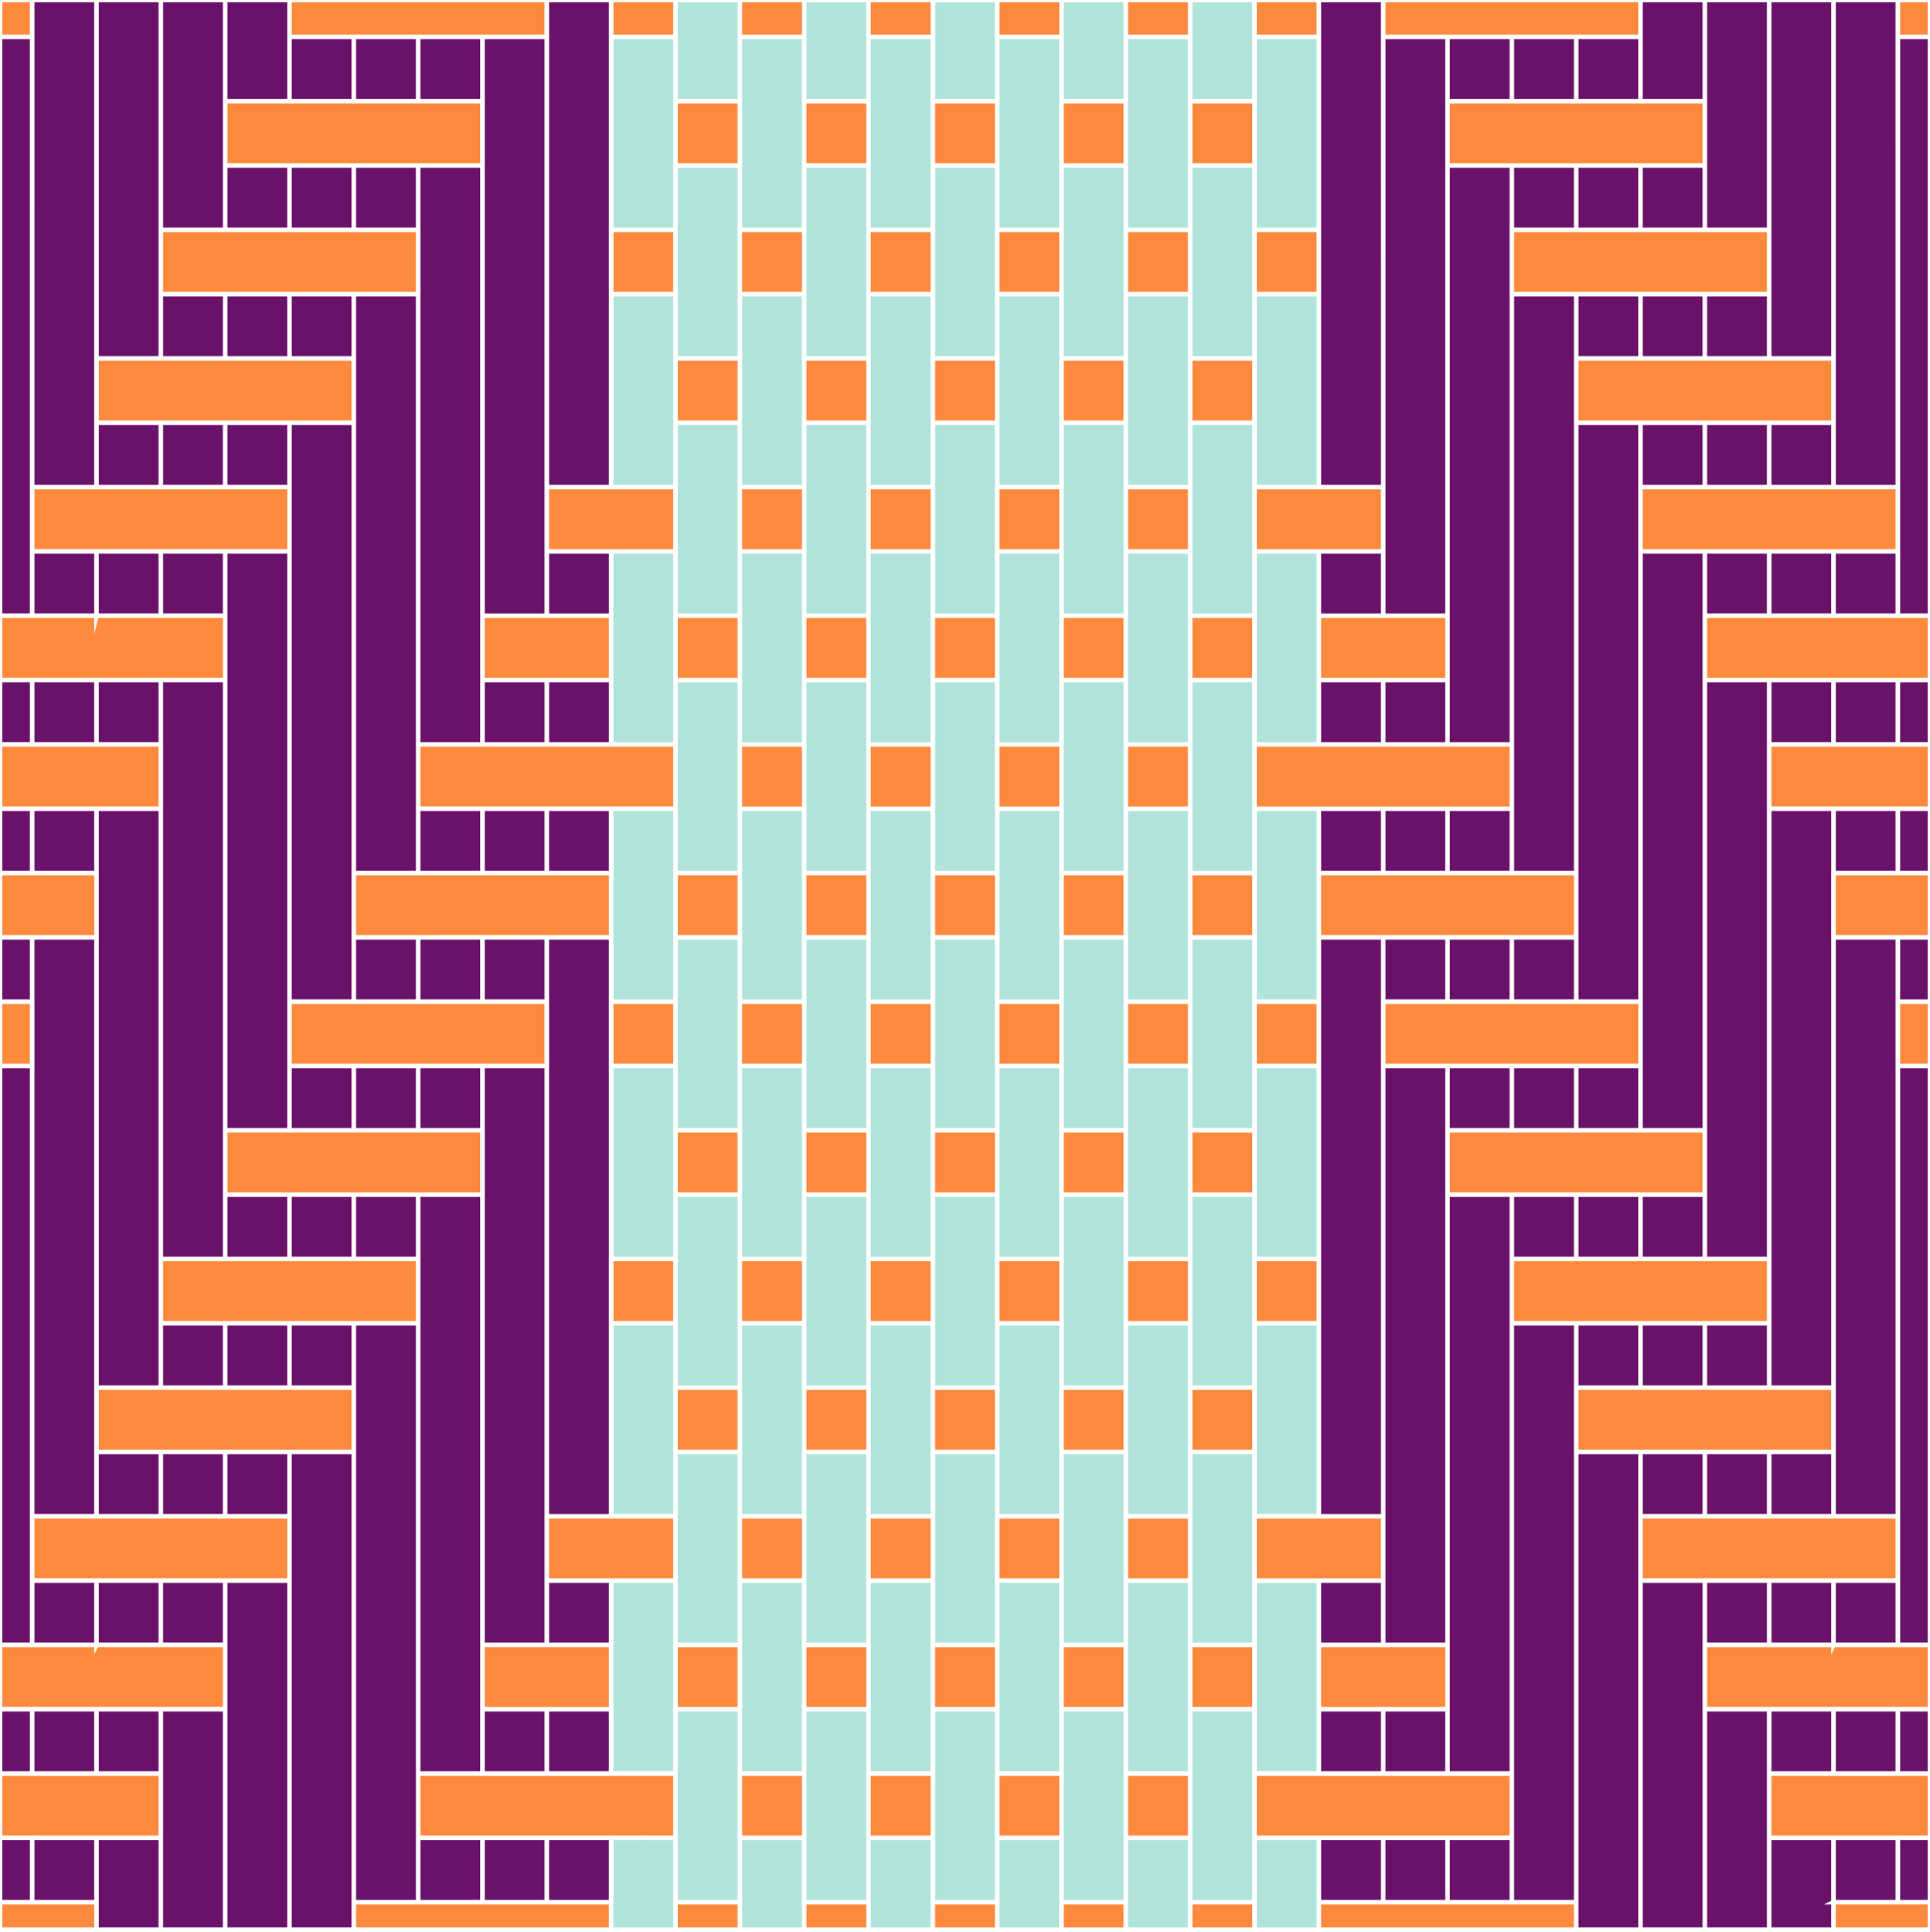
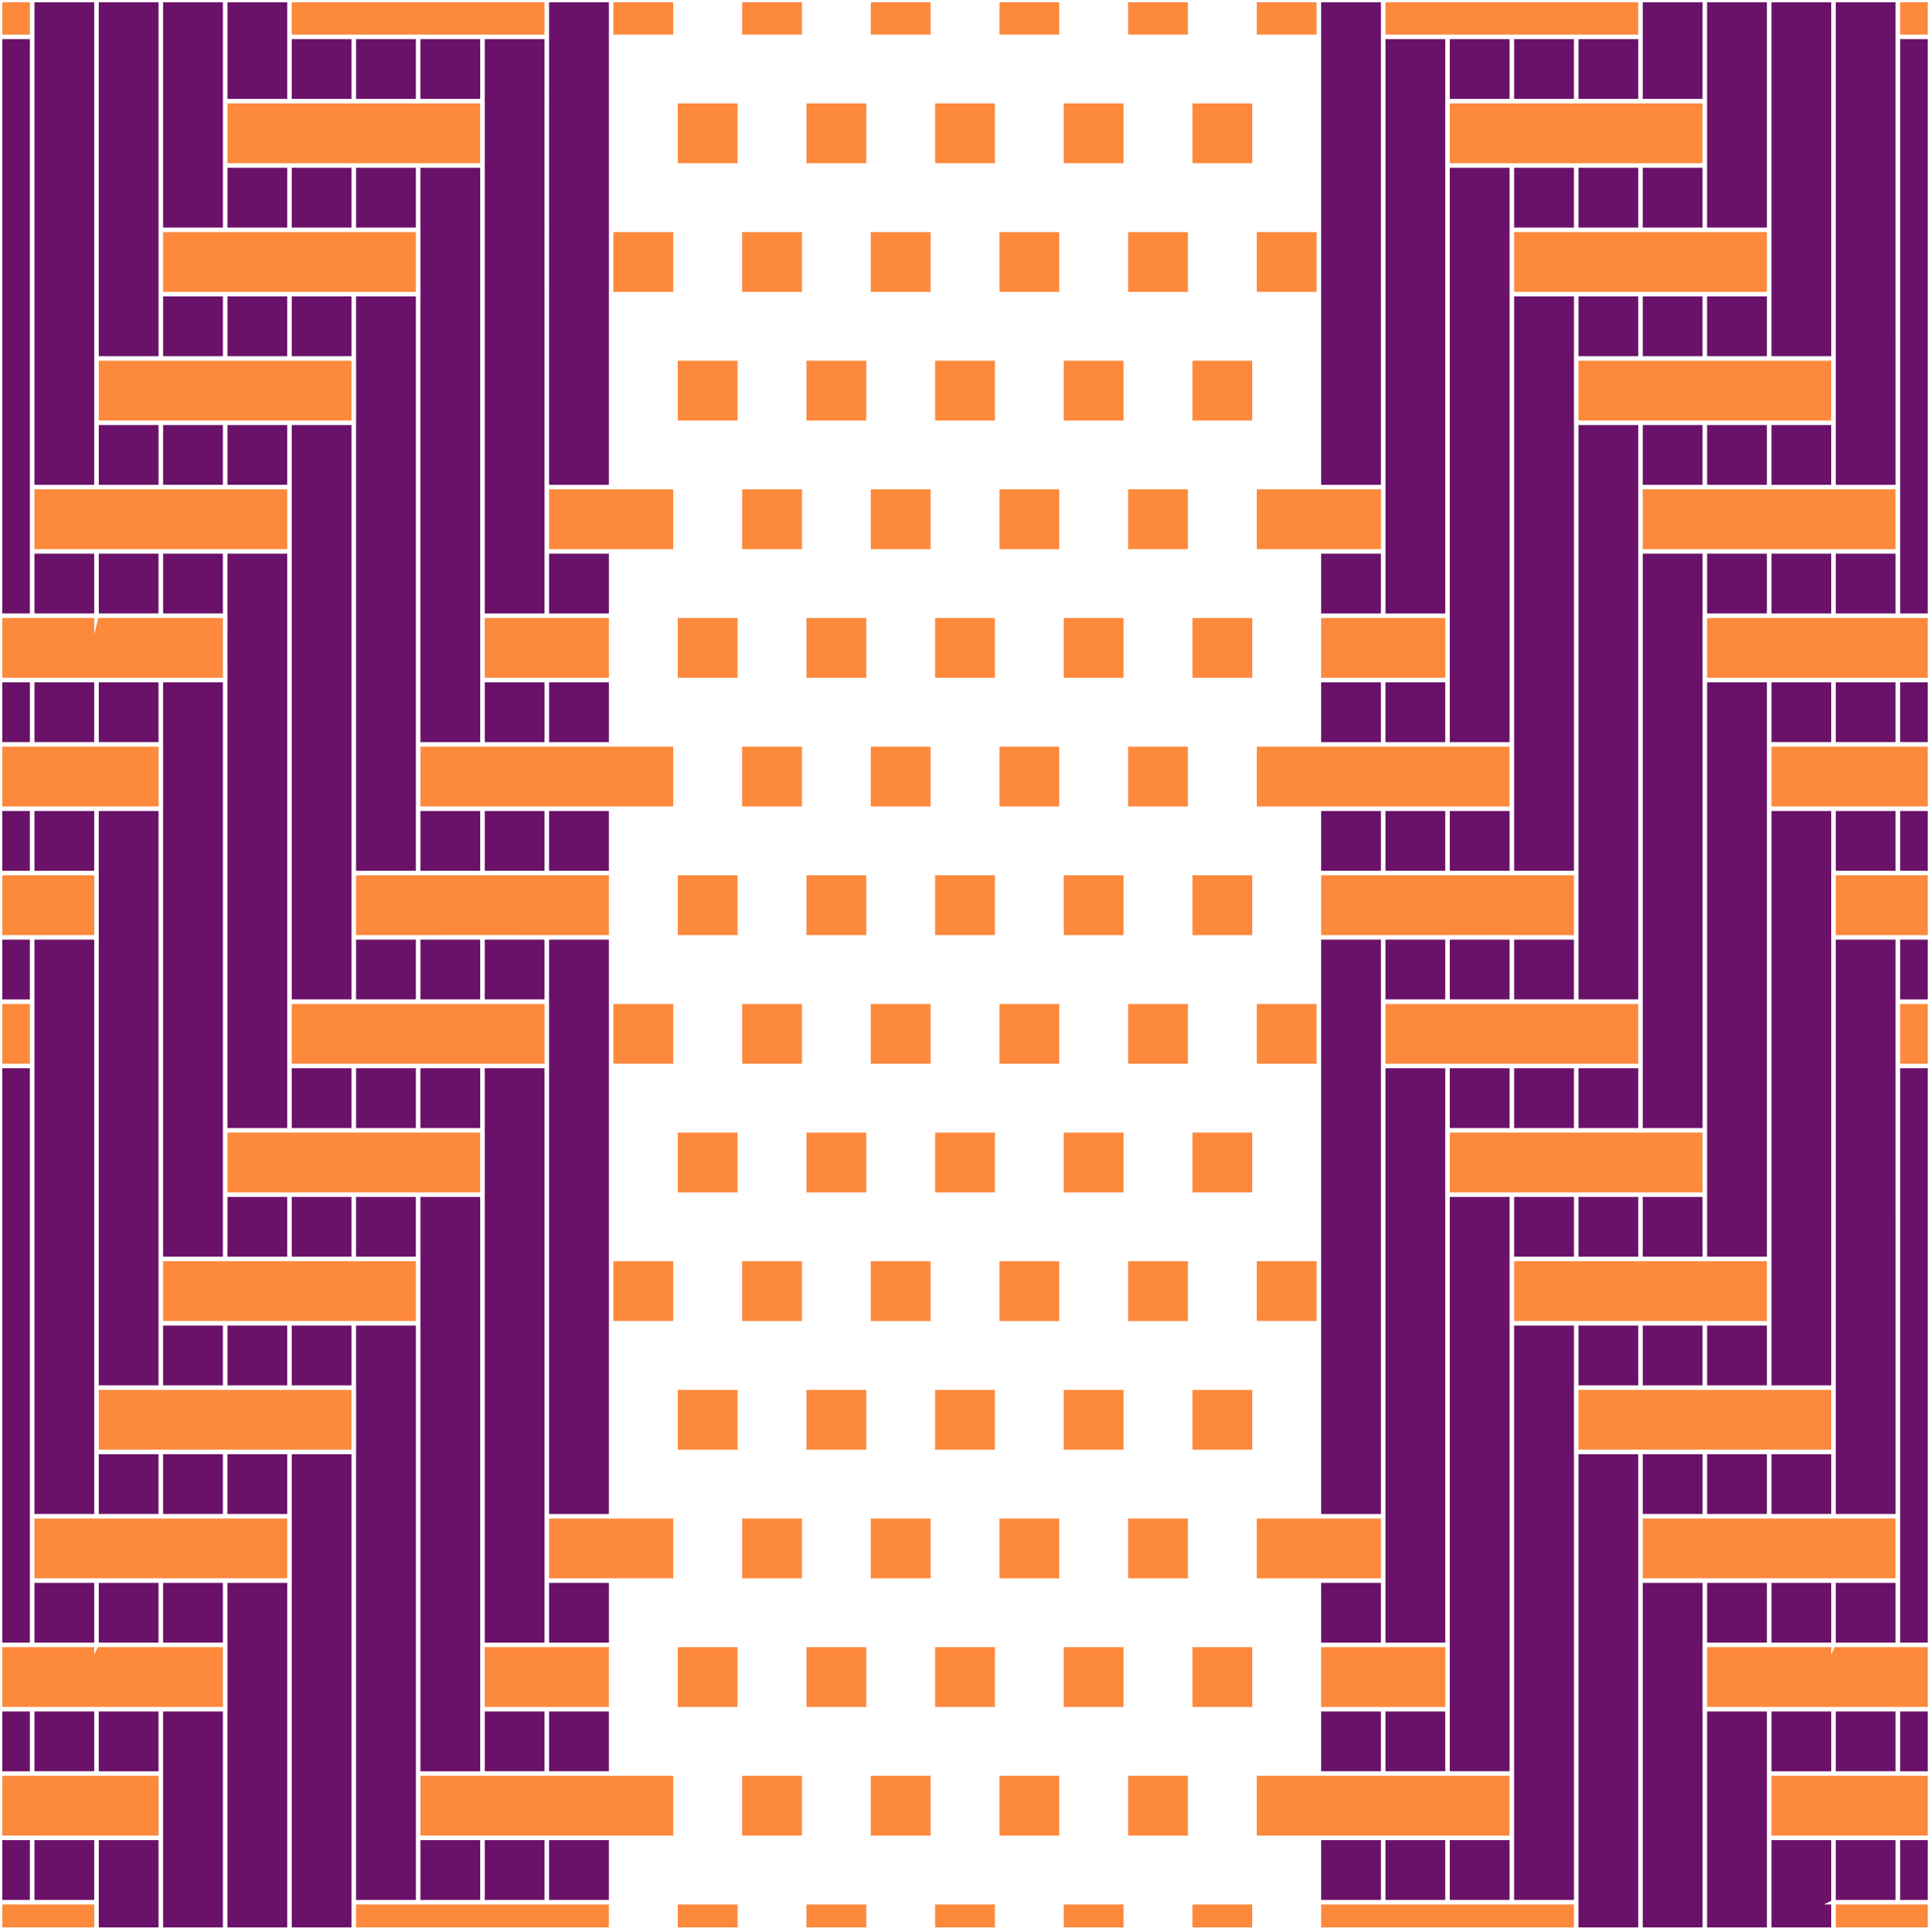
<svg xmlns="http://www.w3.org/2000/svg" version="1.1" x="0px" y="0px" width="425.199px" height="425.631px" viewBox="0 0 425.199 425.631" enable-background="new 0 0 425.199 425.631" xml:space="preserve">
  <g id="Calque_3" class="fill-color02">
    <path fill="#6A126A" d="M291.058,405.466h13.172v13.174h-13.172V405.466z M291.058,390.292h13.17V377.12h-13.17V390.292z    M291.058,191.868h13.172v-13.173h-13.172V191.868z M291.058,333.601h13.172v-98.215h-0.004v-15.174h0.004v-13.168h-13.172V333.601   z M304.224,8.616V0.5h-13.166v106.328l13.174,0L304.224,8.616L304.224,8.616z M304.224,348.777h-13.168v13.17h13.168V348.777z    M120.971,390.292h13.17V377.12h-13.17V390.292z M120.973,135.175h13.174v-13.17h-13.174V135.175z M120.974,361.947h13.172v-13.17   h-13.172V361.947z M120.973,163.522h13.174v-13.17h-13.174V163.522z M319.404,418.64h13.17v-13.172h-13.17V418.64z M305.23,336.223   v25.724h13.174v-98.213h-0.006V248.56h0.006v-13.17H305.23V336.223z M305.23,220.212h13.174v-13.171H305.23V220.212z    M305.232,135.175h13.172V36.964H318.4V21.79h0.004V8.619h-13.172V135.175z M304.73,390.794v-0.002l-0.002,0.002H304.73z    M120.969,418.64h13.172v-13.174h-13.172V418.64z M318.4,150.35h-13.174v13.171H318.4V150.35z M318.4,191.868v-13.172l-13.17-0.002   v13.174H318.4z M305.23,418.64h13.17v-13.172l-13.17-0.002V418.64z M305.23,390.292h13.17v-13.17h-13.17V390.292z M120.471,390.794   v-0.002l-0.002,0.002H120.471z M92.625,220.212h13.17v-13.171h-13.17V220.212z M92.625,191.868h13.17v-13.172h-13.17V191.868z    M92.621,49.945l0.006,0.691V65.31h-0.006v98.212h13.174v-27.343V36.966H92.621V49.945z M92.621,248.56h13.174v-13.174H92.621   V248.56z M134.141,178.695h-13.172v13.173h13.172V178.695z M92.623,276.906l0.004,0.5v14.674h-0.004v98.213h13.172V362.95v-99.213   H92.623V276.906z M78.449,305.251l0.004,0.5v14.674h-0.004v98.215h13.174v-27.342v-99.215H78.449V305.251z M92.123,220.714h0.002   v-0.002h-0.002V220.714z M106.297,192.37h0.002v-0.002h-0.002V192.37z M92.625,418.64h13.17v-13.172h-13.17V418.64z    M106.297,419.142h0.002v-0.002h-0.002V419.142z M319.404,362.95v27.342h13.172v-98.213h-0.004v-15.174h0.004v-13.168h-13.172   V362.95z M134.141,0.5h-13.167v8.116h0l-0.006,98.212h13.174V0.5z M120.969,235.386v98.215h13.172V207.044h-13.172v12.861   l0.004,0.807v14.674H120.969z M106.799,163.522h13.174v-13.17l-13.174-0.001V163.522z M106.795,248.56l0.006,0.5v14.674h-0.006   v98.213h13.174V235.39h-13.174V248.56z M106.799,390.292h13.17v-13.17h-13.17V390.292z M417.611,8.616V0.5h-13.166v106.327h13.172   L417.611,8.616z M106.795,220.212h13.174v-13.171h-13.174V220.212z M106.799,191.868h13.17v-13.173l-13.17,0V191.868z    M319.404,136.178v27.343h13.174V65.31h-0.006V50.136h0.006v-13.17h-13.174V136.178z M417.613,122.003h-13.174v13.17h13.174   V122.003z M390.269,78.482h13.174V0.5h-13.174V78.482z M404.443,418.642h13.17V405.47h-13.17V418.642z M417.613,361.943v-13.168   h-13.17v13.168H417.613z M404.445,191.87h13.168v-13.173h-13.168V191.87z M417.613,150.35h-13.168v13.169h13.168V150.35z    M390.269,424.697h13.17v-5.053h-1.608l1.608-0.808v-0.192V405.47h-13.17V424.697z M390.271,361.943h13.17v-13.17h-13.17V361.943z    M390.271,305.251h13.172v-98.207h-0.004V191.87h0.004v-13.173h-13.172V305.251z M390.271,390.294h13.172V377.12h-13.172V390.294z    M418.619,220.214h6.078v-13.17h-6.078V220.214z M418.619,191.869h6.078v-13.174h-6.078V191.869z M418.613,163.519h6.084V150.35   h-6.084V163.519z M403.441,320.427h-13.17v13.17h13.17V320.427z M418.621,8.619v126.554h6.076V8.619H418.621z M404.445,390.292   h13.17v-13.174h-13.17V390.292z M418.617,418.64h6.08v-13.17h-6.08V418.64z M417.613,235.388v-15.174h0.004v-13.17h-13.17v126.553   h13.172l-0.002-98.209H417.613z M418.621,361.943h6.076V235.39h-6.076V361.943z M418.617,390.294h6.08V377.12h-6.08V390.294z    M389.265,65.31h-13.172v13.172h13.172V65.31z M360.92,235.388h-13.17v13.172h13.17V235.388z M333.578,164.524v27.344h13.172   V93.656h-0.004V78.482h0.004v-13.17h-13.172V164.524z M347.75,419.644v5.053h13.172v-75.926h-0.004v-15.174h0.004v-13.168H347.75   V419.644z M347.752,305.251h13.172v-13.172h-13.172V305.251z M390.271,163.519h13.168v-13.168h-13.168V163.519z M333.578,276.906   h13.172v-13.172h-13.172V276.906z M319.406,21.79h13.172V8.617h-13.172V21.79z M333.576,391.298v27.342h13.174v-98.215h-0.004   v-15.174h0.004v-13.168h-13.174V391.298z M347.752,276.906h13.17v-13.172h-13.17V276.906z M347.75,192.872v27.34h13.174v-98.211   h-0.004v-15.174h0.004V93.658H347.75V192.872z M376.097,361.943h13.174v-13.17h-13.174V361.943z M376.095,424.697h13.172V404.97   l-0.002-14.174h0.002v-13.672h-13.172V424.697z M403.439,122.003h-13.168v13.17h13.168V122.003z M403.439,93.656h-13.172v13.171   h13.172V93.656z M319.404,248.56h13.174v-13.174h-13.174V248.56z M375.094,36.964H361.92v13.172h13.174V36.964z M361.922,424.697   h13.174v-47.58h-0.004v-15.174h0.004v-13.166h-13.174V424.697z M361.924,333.597h13.174v-13.17h-13.174V333.597z M106.799,418.64   h13.17v-13.174h-13.17V418.64z M34.93,0.5H21.756v77.981H34.93V0.5z M91.621,164.524V65.312H78.449v13.17l0.004,0.5v14.674h-0.004   v98.213h13.172V164.524z M91.621,207.041H78.453l-0.002,13.171h13.17V207.041z M91.621,263.734H78.449v13.172h13.172V263.734z    M91.621,8.617l-13.17-0.001V21.79h13.17V8.617z M78.451,248.56h13.17v-13.174h-13.17V248.56z M304.226,122.005h-13.168v13.17   h13.168V122.005z M304.226,150.351h-13.168v13.17h13.168V150.351z M105.793,8.617H92.621V21.79h13.172V8.617z M119.967,8.619   h-13.172V21.79l0.004,0.5v14.674h-0.004v98.211h13.172V8.619z M63.274,65.311L50.107,65.31v13.172h13.167V65.311z M63.276,263.734   H50.108l-0.002,13.172h13.17V263.734z M77.448,8.616H64.279L64.278,21.79h13.17V8.616z M63.276,221.218v-99.213H50.104v13.668   h0.002l-0.001,7.087l0.001,7.087h-0.002v98.713h13.172V221.218z M50.106,305.251h13.17v-13.172h-13.17V305.251z M332.574,207.041   h-13.17v13.171h13.17V207.041z M63.274,93.657H50.105v13.17h13.169V93.657z M77.448,36.964H64.28v13.172h13.168V36.964z    M64.279,78.482h13.169V65.311H64.279V78.482z M63.278,0.5H50.106v21.29h13.172V0.5z M91.621,50.136v-13.17l-13.169-0.001v13.172   H91.621z M389.267,0.5h-13.174V23.94v26.196h13.174V0.5z M375.095,122.005h-13.172v99.213v27.342h13.172v-98.713l-0.002-14.174   h0.002V122.005z M389.265,135.173v-13.169h-13.166v13.169H389.265z M375.094,263.734h-13.17v13.172h13.17V263.734z    M361.924,305.251h13.17v-13.17l-13.17-0.002V305.251z M389.267,292.081h-13.17v13.17h13.17V292.081z M361.926,106.827h13.168   v-13.17h-13.168V106.827z M389.265,93.656h-13.168v13.171h13.168V93.656z M389.269,163.519v-13.167h-13.174v99.214v27.34h13.174   v-98.214h-0.004v-15.173H389.269z M376.097,333.597h13.17v-13.17l-13.17-0.002V333.597z M346.748,207.041h-13.17v13.171h13.17   V207.041z M346.746,36.964h-13.168v13.172h13.168V36.964z M332.574,178.697h-13.17v13.172h13.17V178.697z M346.748,8.616h-13.17   V21.79h13.17V8.616z M346.748,235.386h-13.17v13.174h13.17V235.386z M361.926,65.31v13.172h13.166V65.31H361.926z M360.92,36.964   h-13.168v13.172h13.168V36.964z M360.922,8.616h-13.17V21.79h13.17V8.616z M375.094,0.5h-13.172v21.29h13.172V0.5z M360.92,65.311   h-13.168v13.171h13.168V65.311z M49.102,348.773H35.928v13.17h13.174V348.773z M35.932,390.796L35.932,390.796l0,7.087l0,7.087   h-0.001v19.727h13.172v-47.572H35.932V390.796z M35.933,135.173H49.1v-13.169H35.933V135.173z M34.928,122.004l-13.168-0.001v13.17   h13.168V122.004z M49.102,93.657l-13.169-0.001v13.171h13.169V93.657z M35.934,78.482h13.172V65.31H35.934V78.482z M49.102,292.081   h-13.17v13.17h13.17V292.081z M64.276,106.827l0.004,0.5v14.674h-0.004v98.211h13.174v-27.34V93.658H64.276V106.827z    M35.932,50.136h13.174V35.654V0.5H35.932V50.136z M21.76,106.827h13.172V93.656H21.76V106.827z M35.932,333.597h13.17v-13.17   l-13.17-0.002V333.597z M21.76,419.642v5.055h13.17V405.47H21.76V419.642z M77.448,292.079H64.276v13.172h13.172V292.079z    M64.278,333.597l0.004,0.5v14.674h-0.004v75.926h13.172v-5.053v-99.215H64.278V333.597z M77.448,263.734h-13.17v13.172h13.17   V263.734z M64.28,248.56h13.17v-13.172H64.28V248.56z M50.104,361.943l0.004,0.5v14.674h-0.004v47.58h13.174v-75.92H50.104V361.943   z M63.276,320.427H50.102v13.17h13.174V320.427z M50.106,50.136h13.173V36.964H50.106V50.136z M63.779,36.464L63.779,36.464   L63.779,36.464L63.779,36.464L63.779,36.464z M63.779,50.637L63.779,50.637L63.779,50.637L63.779,50.637L63.779,50.637z    M35.93,163.519l0.004,0.5v14.673H35.93v98.214h13.174v-27.34v-99.214H35.93V163.519z M20.754,150.351L7.586,150.35v13.169h13.168   V150.351z M7.585,191.869l13.169,0.001v-13.173H7.585V191.869z M20.754,0.5H7.588v8.116h0l-0.005,98.211h13.172V0.5z    M34.928,377.12H21.756v13.174h13.172V377.12z M6.58,178.698L0.5,178.696v13.174H6.58V178.698z M34.928,178.698H21.756v13.173   l0.004,0.5v14.674h-0.004v98.207h13.172V178.698z M6.58,207.044H0.5v13.17H6.58V207.044z M21.759,163.519h13.169v-13.168H21.759   V163.519z M34.928,320.427h-13.17v13.17h13.17V320.427z M21.758,361.943h13.17v-13.17h-13.17V361.943z M6.578,8.619H0.5v126.554   h6.079V8.619z M20.754,377.118H7.584v13.174h13.17V377.118z M6.578,235.39H0.5v126.553h6.079V235.39z M7.586,418.642h13.17V405.47   H7.586V418.642z M7.586,135.173h13.173v-13.17H7.586V135.173z M7.586,361.943h13.17v-13.168H7.586V361.943z M0.5,418.64h6.083   v-13.17H0.5V418.64z M0.5,390.294h6.083V377.12H0.5V390.294z M20.752,207.044H7.582v12.293v1.04l0.004,0.337v14.674H7.582   L7.58,333.597h13.172V207.044z M0.5,163.519h6.085V150.35H0.5V163.519z" />
  </g>
  <g id="Calque_2" class="fill-color01">
    <path fill="#fd893d" d="M149.324,22.79h13.17v13.173h-13.17V22.79z M177.668,35.963h13.173V22.79h-13.173V35.963z M176.668,51.136   h-13.172V64.31h13.172V51.136z M191.842,64.31h13.174V51.136h-13.174V64.31z M220.191,64.31h13.172V51.136h-13.172V64.31z    M248.537,64.31h13.172V51.136h-13.172V64.31z M163.502,121.002h13.167v-13.173h-13.167V121.002z M163.001,121.503h0.001v0   L163.001,121.503L163.001,121.503z M191.847,121.002h13.169v-13.173h-13.169V121.002z M220.193,121.002h13.17v-13.173h-13.17   V121.002z M248.537,121.002h13.172v-13.173h-13.172V121.002z M248.036,121.503L248.036,121.503L248.036,121.503L248.036,121.503   L248.036,121.503z M206.016,35.963h13.173V22.79h-13.171L206.016,35.963z M234.363,35.963h13.172V22.79h-13.172V35.963z    M262.709,35.963h13.174V22.79h-13.174V35.963z M290.054,0.5h-13.172v7.116h13.172V0.5z M149.324,92.656l6.586,0l6.584,0V79.483   h-13.17V92.656z M162.995,93.156L162.995,93.156L162.995,93.156L162.995,93.156L162.995,93.156z M177.668,92.656l6.587,0l6.585,0   V79.483h-13.173V92.656z M191.341,93.156L191.341,93.156L191.341,93.156L191.341,93.156L191.341,93.156z M206.016,92.656l6.587,0   l6.586,0V79.483h-13.173V92.656z M234.363,92.656h13.172V79.483h-13.172V92.656z M262.709,92.656h13.174V79.483h-13.174V92.656z    M163.502,7.616h13.167V0.5h-13.167V7.616z M148.321,0.5h-13.174v7.116h13.174V0.5z M191.847,7.616h13.169V0.5h-13.169V7.616z    M220.193,7.616h13.17V0.5h-13.17V7.616z M248.537,7.616h13.172V0.5h-13.172V7.616z M149.324,149.349h13.17v-13.173h-13.17V149.349   z M177.668,149.349h13.173v-13.173h-13.173V149.349z M176.668,164.522h-13.172v13.173h13.172V164.522z M191.842,177.696h13.174   v-13.173h-13.174V177.696z M220.191,177.696h13.172v-13.173h-13.172V177.696z M248.537,177.696h13.172v-13.173h-13.172V177.696z    M163.502,234.388h13.167v-13.174h-13.167V234.388z M148.321,234.386v-13.168h-13.174v13.168H148.321z M191.847,234.388h13.169   v-13.174h-13.169V234.388z M220.193,234.388h13.17v-13.174h-13.17V234.388z M248.537,234.388h13.172v-13.174h-13.172V234.388z    M206.016,149.349h13.173v-13.173h-13.171L206.016,149.349z M234.363,149.349h13.172v-13.173h-13.172V149.349z M262.709,149.349   h13.174v-13.173h-13.174V149.349z M149.324,206.041h13.17v-13.172h-13.17V206.041z M177.668,206.041h13.173v-13.172h-13.173   V206.041z M206.016,206.041h13.173v-13.172h-13.173V206.041z M234.363,206.041h13.172v-13.172h-13.172V206.041z M262.709,206.041   h13.174v-13.172h-13.174V206.041z M290.052,234.388v-13.17h-13.17v13.17l6.586,0.001L290.052,234.388z M149.324,262.734h13.17   V249.56h-13.17V262.734z M135.151,291.079h13.172v-13.172h-13.172V291.079z M135.151,64.309l6.586,0l6.586,0V51.137h-13.172V64.309   z M148.823,64.81h0.001v-0.001L148.823,64.81L148.823,64.81z M276.885,121.003h27.344v-13.173h-27.344V121.003z M276.885,51.137   v13.172h13.168V51.137H276.885z M304.228,334.605h-14.17v-0.002l-13.176-0.002v13.174h27.346V334.605z M276.885,291.079h13.172   v-13.172h-13.172V291.079z M177.668,262.734h13.173V249.56h-13.173V262.734z M176.668,277.907h-13.172v13.174h13.172V277.907z    M191.842,291.081h13.174v-13.174h-13.174V291.081z M220.191,291.081h13.172v-13.174h-13.172V291.081z M248.537,291.081h13.172   v-13.174h-13.172V291.081z M163.502,347.775h13.167v-13.174h-13.167V347.775z M191.847,347.775h13.169v-13.174h-13.169V347.775z    M220.193,347.775h13.17v-13.174h-13.17V347.775z M248.537,347.775h13.172v-13.174h-13.172V347.775z M206.016,262.734h13.173   V249.56h-13.171L206.016,262.734z M234.363,262.734h13.172V249.56h-13.172V262.734z M262.709,262.734h13.174V249.56h-13.174   V262.734z M149.324,319.427h13.17v-13.172h-13.17V319.427z M177.668,319.427h13.173v-13.172h-13.173V319.427z M206.016,319.427   h13.173v-13.172h-13.173V319.427z M234.363,319.427h13.172v-13.172h-13.172V319.427z M262.709,319.427h13.174v-13.172h-13.174   V319.427z M149.324,376.12h13.17v-13.174h-13.17V376.12z M418.617,0.5v7.116h6.08V0.5H418.617z M318.398,362.95h-13.674h-0.494   h-13.174v13.17h27.342V362.95z M332.572,391.298h-14.168v-0.001l-13.676-0.001h-1.212l-26.632-0.002v13.17h10.899h2.774   l42.014,0.002V391.298z M304.73,390.792l-0.002,0.002h0.002V390.792z M276.385,390.794v-0.002l-0.002,0.002H276.385z    M332.576,419.643l-13.674-0.001h-2.11l-25.733-0.002v5.057h55.688v-5.053L332.576,419.643L332.576,419.643z M291.058,149.348   h27.34v-13.17h-13.672h-0.494h-13.174V149.348z M276.885,164.522v13.172h55.688v-13.17H318.9h-0.496h-13.535l-0.143,0.001h-14.674   v-0.002L276.885,164.522z M318.904,206.039l7.086,0.001l7.088-0.001v0.002h13.668v-13.169h-14.168v-0.001l-9.698,0h-6.088l0.001,0   l-25.734-0.001l-0.002,13.173h27.848V206.039z M347.252,262.732l7.085,0.001l7.087-0.001v0.002h13.668v-13.168h-14.168v-0.002   l-41.52-0.004v13.174h27.848V262.732z M333.576,277.907v13.172h55.689v-13.168h-14.17v-0.001L333.576,277.907z M403.437,306.257   h-14.166v-0.001l-13.678-0.001h-2.118l-25.726-0.002v13.172h55.688V306.257z M417.611,334.605h-14.164v-0.001l-41.523-0.003   l-0.002,13.17h55.689V334.605z M417.621,362.949l-13.373-0.001l-0.805,1.603v-1.603l-27.346-0.002l-0.002,13.17h48.602V362.95   L417.621,362.949L417.621,362.949z M418.113,419.644l-5.627-0.001l-8.043,0.001v5.053h20.254v-5.055L418.113,419.644   L418.113,419.644z M360.918,221.218H346.75v-0.001l-41.52-0.003v13.172h55.688V221.218z M390.267,404.47l27.753-0.003l0.097-0.001   h6.58v-13.17h-34.43V404.47z M346.748,22.792l-27.344-0.001v13.173l37.348,0l4.668,0h2.773h10.898v-13.17h-13.545l-0.125,0.001   h-14.674V22.792z M333.578,64.31h55.688V51.139h-14.172l-41.516-0.001V64.31z M347.75,92.656h55.689v-13.17h-14.17l-41.518-0.001   L347.75,92.656z M361.926,107.831l-0.002,13.17h55.689v-13.168h-14.168v0L361.926,107.831z M376.095,136.178v13.169h48.602v-13.168   h-7.076L376.095,136.178z M403.945,164.525h-13.674l-0.002,13.167h34.428v-13.168L403.945,164.525L403.945,164.525z    M418.619,234.388h6.078v-13.174h-6.078V234.388z M418.119,192.871l-5.63,0l-8.046,0v13.173l20.254-0.003V192.87L418.119,192.871   L418.119,192.871z M346.748,7.616h14.172V0.5h-14.172h-18h-23.516v7.116h23.516H346.748z M177.668,376.12h13.173v-13.174h-13.173   V376.12z M163.496,404.468h13.172v-13.174h-13.172V404.468z M191.842,404.468h13.174v-13.174h-13.174V404.468z M220.191,404.468   h13.172v-13.174h-13.172V404.468z M248.537,404.468h13.172v-13.174h-13.172V404.468z M206.016,376.12h13.173v-13.174h-13.171   L206.016,376.12z M234.363,376.12h13.172v-13.174h-13.172V376.12z M262.709,376.12h13.174v-13.174h-13.174V376.12z    M149.324,424.697h13.17v-5.055h-13.17V424.697z M177.668,424.697h13.173v-5.055h-13.173V424.697z M206.016,424.697h13.173v-5.055   h-13.173V424.697z M234.363,424.697h13.172v-5.055h-13.172V424.697z M262.709,424.697h13.174v-5.055h-13.174V424.697z    M148.315,107.829H120.97v13.173h27.345V107.829z M134.651,347.771h13.666v-13.17l-13.421,0.002l-0.254,0.002H120.97v13.17   l13.426-0.002L134.651,347.771z M6.582,0.5H0.5v7.116h6.083V0.5z M134.149,362.95h-13.68h-0.495h-13.173v13.17h27.348V362.95z    M132.526,391.294l-11.743,0.001l-0.312,0.001h-9.28h-4.772l-0.124,0.002H92.627v13.168h42.014l0.01,0.5v-0.002v-0.498v-0.002   l6.957,0.001l6.712-0.001v-13.172l-13.679,0.002H132.526z M120.471,390.792l-0.002,0.002h0.002V390.792z M92.123,419.644h-13.67   v5.053h55.692v-5.057l-41.898,0.003L92.123,419.644z M106.297,419.14v0.002h0.002v-0.002H106.297z M106.801,149.348h27.347v-13.17   h-13.681h-0.494h-13.172V149.348z M148.321,164.522l-13.313,0l-0.36,0.002h-14.674v-0.001h-13.678h-0.496H92.627v13.17h55.693   V164.522z M92.245,192.871l-0.124,0.001H78.453v13.169l27.842-0.002l27.851,0.002v-13.173l-27.847,0.002h-3.978L92.245,192.871z    M106.299,192.368h-0.002v0.002h0.002V192.368z M105.795,249.56L63.9,249.564l-0.124,0.002H50.108v13.168h12.463l15.377-0.002   v0.002h0.208h27.639V249.56z M49.604,277.911h-13.67v13.168h55.689v-13.172l-41.937,0.003L49.604,277.911z M35.51,306.256   l-0.083,0.001H21.762v13.168h55.688v-13.172l-27.844,0.002L35.51,306.256z M21.252,334.605H7.588v13.166h55.689v-13.17   l-41.964,0.003L21.252,334.605z M20.758,364.551v-1.603l-13.646,0.001l-0.034,0.001H0.5v13.166h48.604v-13.17l-27.541,0.002   L20.758,364.551z M0.5,419.642v5.055h20.256v-5.053h-1.608L0.5,419.642z M119.969,221.214l-41.937,0.003l-0.083,0.001H64.281   v13.168h55.688V221.214z M92.125,220.714v-0.002h-0.002v0.002H92.125z M0.5,404.466h7.083v0.004h27.35v-13.174H0.5V404.466z    M63.779,35.963L63.779,35.963l4.667,0h3.857l5.65,0v0l27.843,0V22.791l-27.593,0.001l-0.251,0.002H63.278v-0.001h-13.17v13.17   h10.898H63.779z M63.78,36.463L63.78,36.463L63.78,36.463L63.78,36.463L63.78,36.463z M91.621,51.138l-41.975,0.001h-0.041H35.934   V64.31h55.688V51.138z M63.779,50.637L63.779,50.637L63.779,50.637L63.779,50.637L63.779,50.637z M77.449,79.485l-41.989,0.001   H35.43H21.76v13.17h55.689V79.485z M63.276,107.831l-41.98,0.001l-0.041,0H7.586v13.168h55.689V107.831z M49.104,136.178l-27.455,0   l-0.889,3.536v-3.536l-13.67,0H7.078H0.5v13.168h48.604V136.178z M34.93,164.525H21.254v0l-20.754,0v13.168h34.43V164.525z    M6.58,221.214H0.5v13.174H6.58V221.214z M7.582,206.041v0.003h13.174v-13.173L0.5,192.87v13.171l3.308,0.001L7.582,206.041z    M90.951,7.616h29.016V0.5H90.951h-12.5H64.28v7.116h14.172H90.951z" />
  </g>
  <g id="Calque_4" class="fill-color03">
-     <path fill="#B0E4DB" d="M163.502,8.616h13.166v27.347v14.173h-13.172L163.5,22.79h0.002V8.616z M177.668,50.636L177.668,50.636   l0,7.086l0,7.087h-0.001v13.673h13.173V64.81V36.963h-13.173V50.636z M206.016,78.483h13.173V64.81V50.636V36.963h-13.173V78.483z    M234.363,78.483h13.172V64.81V50.636V36.963h-13.172V78.483z M262.711,78.483h13.174V65.31h-0.004V50.137h0.004V36.963h-13.174   V78.483z M149.324,50.636L149.324,50.636v14.173v0.001v13.673h13.17V64.81V36.963h-13.17V50.636z M191.847,22.79h-0.001   l-0.003,27.346h13.172V8.616h-13.167V22.79z M220.193,22.79L220.193,22.79l-0.002,27.346h13.17V8.616h-13.168V22.79z    M248.537,22.29v14.173v13.673h13.172V22.79V8.616h-13.172V22.29z M275.881,0.5h-13.172v7.116V21.79h13.174L275.881,0.5z    M234.363,21.79h13.172V8.116V0.5h-13.172V21.79z M206.018,21.79h13.171V8.616v-1V0.5h-13.171V21.79z M177.672,21.79h13.169   l0-8.275l0-5.898h0l0-7.116h-13.17V21.79z M149.328,21.79h13.166l0-8.275l0-5.898h0.001l0-7.116h-13.168V21.79z M290.056,207.041   h-0.004v-15.173h0.004v-13.173h-13.172v10.193v3.479h-0.001l-0.001,27.846h13.174V207.041z M163.5,92.99l0.002,0.167v13.673h13.166   V79.483V65.31h-13.172L163.5,92.99z M191.845,93.005l0.001,0.151v13.673h13.167V65.31h-13.172L191.845,93.005z M220.192,93.062   l0.001,0.094v13.673h13.168V65.31h-13.17L220.192,93.062z M248.537,78.983v27.847h13.172V92.656V65.31h-13.172V78.983z    M163.502,136.176H163.5l-0.004,27.346h13.172v-14.173v-27.346h-13.166V136.176z M177.668,164.022L177.668,164.022l0,7.086l0,7.087   h-0.001v13.673h13.173v-13.673v-27.847h-13.173V164.022z M206.016,191.868h13.173v-13.673v-14.173v-13.673h-13.173V191.868z    M234.363,191.868h13.172v-13.673v-14.173v-13.673h-13.172V191.868z M262.711,191.868h13.172v-10.193v-2.98h-0.004v-15.173h0.005   l0.001-13.173h-13.174V191.868z M135.151,163.522h13.172l0-10.193l0-3.479h0l0-7.087l-0.001-7.086h0.001l0-13.673h-13.174V163.522z    M149.324,164.022v14.173v13.673h13.17v-13.673v-27.847h-13.17V164.022z M191.847,136.176h-0.001l-0.003,27.346h13.172v-41.519   h-13.167V136.176z M220.193,136.176L220.193,136.176l-0.002,27.346h13.17v-41.519h-13.168V136.176z M248.537,135.676v14.173v13.673   h13.172v-27.346v-14.173h-13.172V135.676z M148.323,192.369L148.323,192.369v-13.674h-13.172v41.519h13.174l-0.001-20.759   L148.323,192.369z M135.151,276.906h13.172l0-10.192l0-3.479h0l0-7.086l-0.001-7.088h0.001l0-13.668h-13.174V276.906z    M275.883,93.656h-13.174v14.173v13.173v14.173h13.174V93.656z M234.363,135.176h13.172v-13.673v-14.173V93.656h-13.172V135.176z    M206.018,135.176h13.171v-13.173v-1v-13.173v-1V93.656h-13.171V135.176z M177.672,135.176h13.169V120.96V93.656h-13.169V135.176z    M149.328,135.176h13.166v-14.311V93.656h-13.166V135.176z M163.5,206.417l0.002,0.125v13.673h13.166v-27.346v-14.173h-13.172   L163.5,206.417z M191.845,206.403l0.001,0.139v13.673h13.167v-41.519h-13.172L191.845,206.403z M220.192,206.458l0.001,0.083   v13.673h13.168v-41.519h-13.17L220.192,206.458z M248.537,192.368v14.173v13.673h13.172v-14.173v-27.346h-13.172V192.368z    M148.323,305.755L148.323,305.755v-13.676h-13.172v41.52h13.174l-0.001-20.757L148.323,305.755z M135.151,50.136h13.172l0-10.193   l0-3.479h0l0-7.086l-0.001-7.087h0.001l0-13.671h-13.174V50.136z M148.323,78.983L148.323,78.983V65.31h-13.172v41.519h13.174   l-0.001-20.758L148.323,78.983z M290.052,150.348h-0.002v-16.546l0.002,0.003v-11.801l-13.168-0.002v41.519h13.168V150.348z    M276.885,8.619v41.517h13.174V8.619H276.885z M276.885,65.31v41.519h13.174V65.31l-6.588,0L276.885,65.31z M276.885,380.1v10.192   h13.172l-0.001-13.172h-0.005v-16.792l0.002,0.004v-11.556l-13.17-0.002l0.001,27.846h0.001V380.1z M290.056,235.39l-6.587-0.001   l-6.585,0.001v41.518h13.172V235.39z M276.885,306.253v27.346h13.172v-41.518h-13.172V306.253z M135.151,390.29h13.172l0-10.191   l0-3.479h0l0-7.087l-0.001-7.087h0.001l0-13.672h-13.174V390.29z M135.151,405.466v19.23h13.172v-5.555v-13.676l-6.586-0.001   L135.151,405.466z M276.885,419.64v5.057h13.168v-6.057h0.002l0.004-13.174h-13.174V419.64z M163.502,249.56H163.5l-0.004,27.348   h13.172v-14.174v-27.346h-13.166V249.56z M177.668,277.407L177.668,277.407l0,7.087l0,7.087h-0.001v13.672h13.173v-13.672v-27.848   h-13.173V277.407z M206.016,305.253h13.173v-13.672v-14.174v-13.674h-13.173V305.253z M234.363,305.253h13.172v-13.672v-14.174   v-13.674h-13.172V305.253z M262.711,305.253h13.174v-13.672l-0.002-14.174h0.002v-13.674h-13.174V305.253z M149.324,277.406v0.002   v14.172v13.674h13.17v-13.672v-27.848h-13.17V277.406z M191.847,249.56h-0.001l-0.003,27.348h13.172v-41.52h-13.167V249.56z    M220.193,249.56L220.193,249.56l-0.002,27.348h13.17v-41.52h-13.168V249.56z M248.537,249.06v14.174v13.674h13.172V249.56v-14.172   h-13.172V249.06z M275.883,235.39h-0.004v-15.172h0.004v-13.177h-13.174v14.173v13.174v14.172h13.174V235.39z M234.363,248.56   h13.172v-13.672v-14.174v-13.673h-13.172V248.56z M206.018,248.56h13.171v-13.172v-1v-13.174v-1v-13.173h-13.171V248.56z    M177.672,248.56h13.169v-14.172v-27.347h-13.169V248.56z M149.328,248.56h13.166v-14.172v-27.347h-13.166V248.56z M163.5,319.802   l0.002,0.125v13.674h13.166v-27.348v-14.172h-13.172L163.5,319.802z M191.845,319.788l0.001,0.139v13.674h13.167v-41.52h-13.172   L191.845,319.788z M220.192,319.844l0.001,0.083v13.674h13.168v-41.52h-13.17L220.192,319.844z M248.537,305.753v14.174v13.674   h13.172v-14.174v-27.346h-13.172V305.753z M163.502,362.947H163.5l-0.004,27.348h13.172V376.12v-27.346h-13.166V362.947z    M177.668,390.794L177.668,390.794l0,7.087l0,7.087h-0.001v13.672h13.173v-13.672V377.12h-13.173V390.794z M206.016,418.64h13.173   v-13.672v-14.174V377.12h-13.173V418.64z M234.363,418.64h13.172v-13.672v-14.174V377.12h-13.172V418.64z M275.879,405.466v-15.174   h0.005l-0.001-13.172h-13.172v41.52h13.174l-0.001-13.174H275.879z M149.324,390.79v14.174v13.676h13.17v-13.672V377.12h-13.17   V390.79z M191.847,362.947h-0.001l-0.003,27.348h13.172v-41.52h-13.167V362.947z M220.193,362.947L220.193,362.947l-0.002,27.348   h13.17v-41.52h-13.168V362.947z M248.537,362.447v14.174v13.674h13.172v-27.348v-14.172h-13.172V362.447z M275.883,320.427h-13.174   v14.174v13.174v14.172h13.174V320.427z M234.363,361.947h13.172v-13.672v-14.174v-13.674h-13.172V361.947z M206.018,361.947h13.171   v-13.172v-1v-13.174v-1v-13.174h-13.171V361.947z M177.672,361.947h13.169v-14.172v-27.348h-13.169V361.947z M149.328,361.947   h13.166v-14.172v-27.348h-13.166V361.947z M163.496,419.14v0.002v5.555h13.172v-5.057v-14.172h-13.172V419.14z M191.842,419.14   v0.002v5.555h13.172v-19.229h-13.172V419.14z M220.19,413.339l0.001,5.801h-0.001l-0.001,5.557h13.172v-19.229h-13.17   L220.19,413.339z M248.536,413.339l0.001,5.801h-0.001l-0.001,5.557h13.174v-19.229h-13.172L248.536,413.339z M163.001,121.503   h0.001v0L163.001,121.503L163.001,121.503z M248.036,121.503L248.036,121.503L248.036,121.503L248.036,121.503L248.036,121.503z    M162.995,93.156L162.995,93.156L162.995,93.156L162.995,93.156L162.995,93.156z M191.341,93.156L191.341,93.156L191.341,93.156   L191.341,93.156L191.341,93.156z M148.823,64.81h0.001v-0.001L148.823,64.81L148.823,64.81z M276.385,390.794v-0.002l-0.002,0.002   H276.385z" />
-   </g>
+     </g>
</svg>